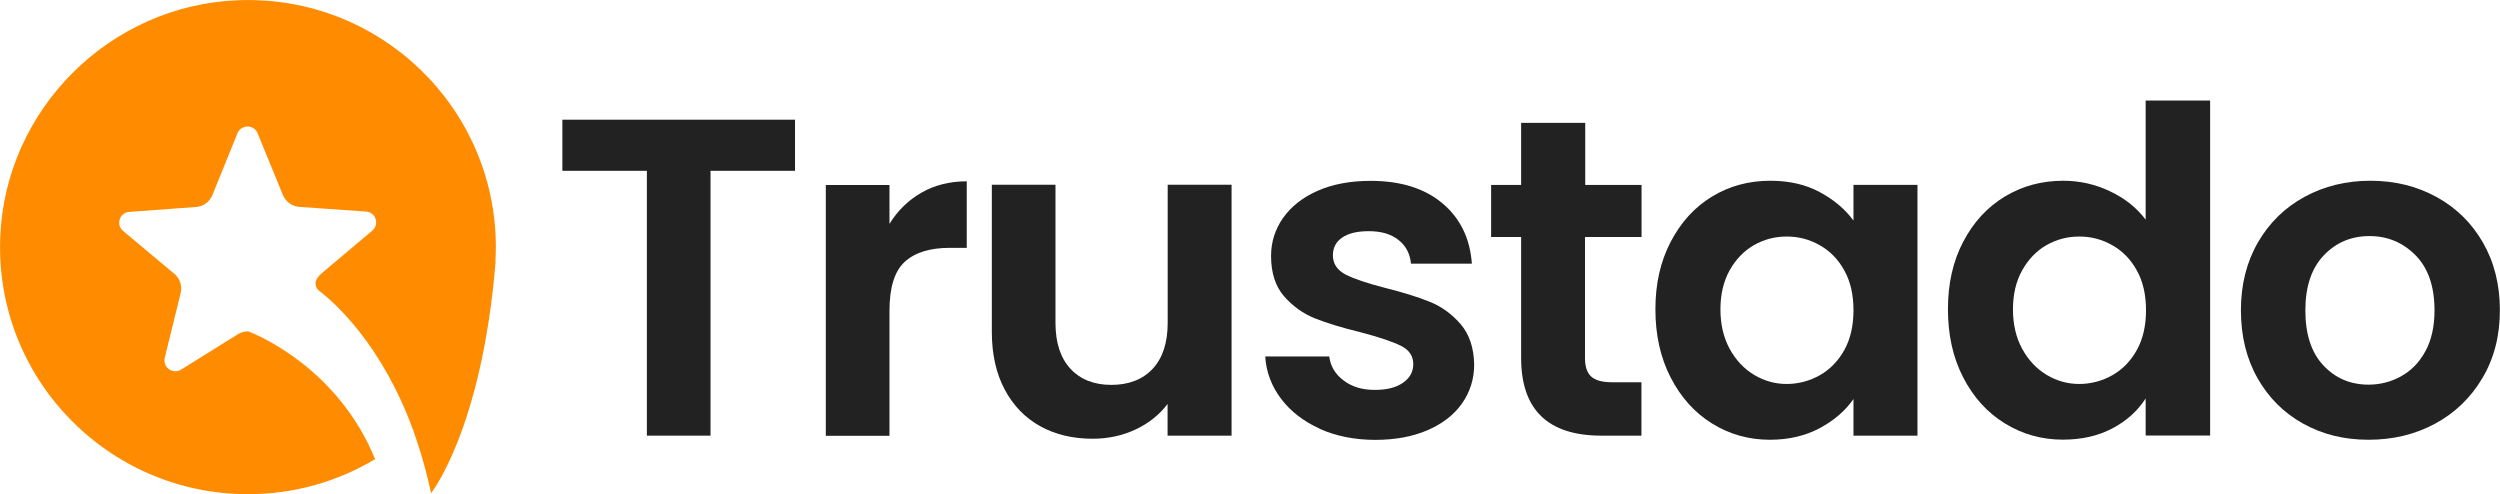
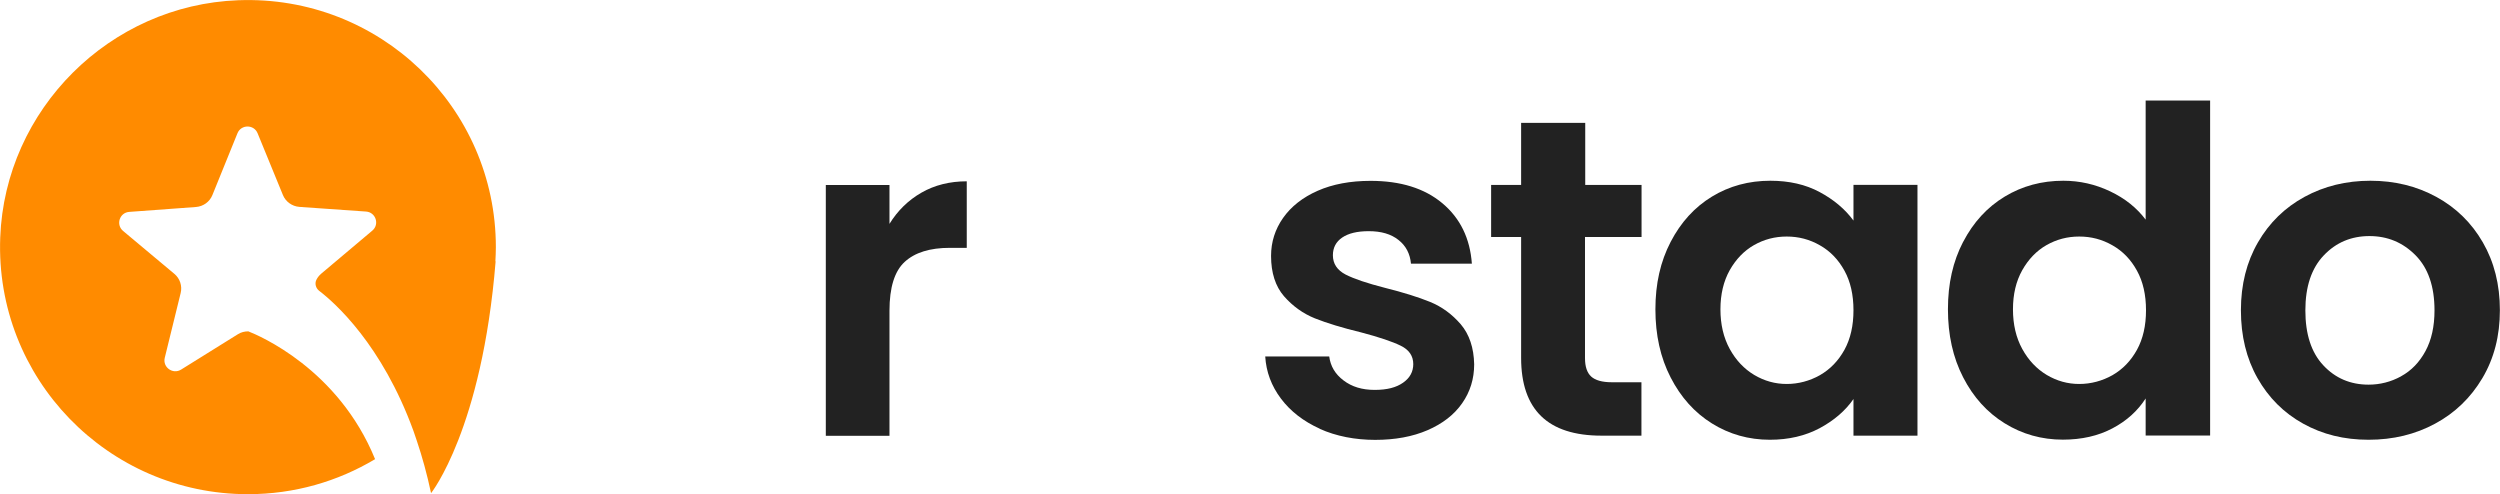
<svg xmlns="http://www.w3.org/2000/svg" width="172" height="34" viewBox="0 0 172 34" fill="none">
  <g clip-path="url(#clip0_1020_73971)">
-     <path d="M54.697 8.235V11.752H48.884V29.973H44.505V11.752H38.691V8.235H54.697Z" fill="#222222" />
    <path d="M63.401 13.252C64.307 12.733 65.347 12.474 66.513 12.474V17.051H65.355C63.976 17.051 62.944 17.373 62.243 18.017C61.542 18.66 61.196 19.783 61.196 21.384V29.981H56.816V12.726H61.196V15.403C61.755 14.492 62.495 13.77 63.401 13.252Z" fill="#222222" />
-     <path d="M84.732 12.718V29.973H80.329V27.791C79.769 28.536 79.029 29.125 78.123 29.549C77.217 29.973 76.233 30.185 75.169 30.185C73.814 30.185 72.617 29.902 71.577 29.329C70.538 28.756 69.719 27.916 69.128 26.809C68.537 25.702 68.238 24.376 68.238 22.837V12.71H72.617V22.209C72.617 23.583 72.964 24.635 73.649 25.373C74.334 26.111 75.272 26.48 76.461 26.48C77.65 26.48 78.619 26.111 79.305 25.373C79.99 24.635 80.337 23.583 80.337 22.209V12.71H84.74L84.732 12.718Z" fill="#222222" />
    <path d="M90.797 29.494C89.671 28.984 88.781 28.293 88.127 27.421C87.473 26.55 87.111 25.584 87.048 24.525H91.451C91.537 25.192 91.86 25.741 92.435 26.173C93.01 26.613 93.719 26.825 94.578 26.825C95.436 26.825 96.059 26.66 96.531 26.33C97.004 26 97.233 25.569 97.233 25.051C97.233 24.493 96.949 24.069 96.374 23.787C95.799 23.504 94.893 23.198 93.641 22.868C92.349 22.554 91.293 22.232 90.466 21.903C89.647 21.573 88.938 21.063 88.339 20.38C87.749 19.697 87.449 18.77 87.449 17.608C87.449 16.651 87.725 15.779 88.276 14.994C88.828 14.209 89.623 13.581 90.655 13.126C91.687 12.671 92.9 12.443 94.294 12.443C96.358 12.443 98.004 12.953 99.233 13.982C100.462 15.01 101.139 16.399 101.265 18.142H97.075C97.012 17.459 96.728 16.91 96.216 16.509C95.704 16.101 95.027 15.905 94.168 15.905C93.373 15.905 92.766 16.054 92.341 16.345C91.916 16.635 91.703 17.043 91.703 17.561C91.703 18.142 91.994 18.582 92.577 18.888C93.16 19.186 94.066 19.492 95.295 19.806C96.547 20.12 97.579 20.442 98.39 20.772C99.202 21.102 99.903 21.62 100.501 22.311C101.092 23.009 101.399 23.928 101.423 25.066C101.423 26.063 101.147 26.958 100.596 27.743C100.045 28.536 99.249 29.148 98.217 29.596C97.185 30.043 95.98 30.263 94.609 30.263C93.239 30.263 91.923 30.012 90.797 29.502V29.494Z" fill="#222222" />
    <path d="M109.048 16.297V24.642C109.048 25.223 109.19 25.647 109.473 25.906C109.757 26.165 110.229 26.299 110.899 26.299H112.931V29.973H110.182C106.496 29.973 104.653 28.191 104.653 24.619V16.305H102.589V12.725H104.653V8.455H109.064V12.725H112.939V16.305H109.064L109.048 16.297Z" fill="#222222" />
    <path d="M114.94 16.643C115.641 15.293 116.586 14.256 117.783 13.526C118.981 12.796 120.32 12.435 121.801 12.435C123.092 12.435 124.227 12.694 125.188 13.212C126.156 13.73 126.936 14.382 127.519 15.175V12.718H131.922V29.973H127.519V27.453C126.96 28.261 126.18 28.929 125.188 29.462C124.195 29.988 123.061 30.255 121.769 30.255C120.312 30.255 118.981 29.879 117.783 29.133C116.586 28.387 115.641 27.335 114.94 25.969C114.239 24.611 113.892 23.049 113.892 21.282C113.892 19.516 114.239 17.993 114.94 16.643ZM126.897 18.621C126.479 17.86 125.92 17.279 125.211 16.878C124.502 16.47 123.746 16.274 122.927 16.274C122.108 16.274 121.367 16.47 120.674 16.863C119.989 17.255 119.43 17.836 119.004 18.59C118.579 19.351 118.366 20.246 118.366 21.282C118.366 22.319 118.579 23.229 119.004 24.006C119.43 24.784 119.997 25.38 120.69 25.796C121.391 26.212 122.131 26.417 122.927 26.417C123.722 26.417 124.502 26.212 125.211 25.812C125.92 25.404 126.479 24.823 126.897 24.069C127.314 23.308 127.519 22.405 127.519 21.345C127.519 20.285 127.314 19.375 126.897 18.621Z" fill="#222222" />
    <path d="M135.065 16.643C135.766 15.293 136.719 14.256 137.925 13.526C139.13 12.796 140.477 12.435 141.957 12.435C143.084 12.435 144.155 12.678 145.179 13.165C146.203 13.652 147.014 14.303 147.621 15.112V6.916H152.056V29.965H147.621V27.414C147.077 28.261 146.321 28.952 145.337 29.47C144.36 29.988 143.218 30.248 141.926 30.248C140.469 30.248 139.13 29.871 137.925 29.125C136.719 28.379 135.766 27.327 135.065 25.961C134.364 24.603 134.018 23.041 134.018 21.275C134.018 19.508 134.364 17.985 135.065 16.635V16.643ZM147.022 18.621C146.605 17.86 146.046 17.279 145.337 16.878C144.628 16.47 143.872 16.274 143.052 16.274C142.233 16.274 141.493 16.47 140.8 16.863C140.114 17.255 139.555 17.836 139.13 18.59C138.704 19.351 138.492 20.246 138.492 21.282C138.492 22.319 138.704 23.229 139.13 24.006C139.555 24.784 140.122 25.38 140.815 25.796C141.516 26.212 142.257 26.417 143.052 26.417C143.848 26.417 144.628 26.212 145.337 25.812C146.046 25.404 146.605 24.823 147.022 24.069C147.44 23.308 147.645 22.405 147.645 21.345C147.645 20.285 147.44 19.375 147.022 18.621Z" fill="#222222" />
    <path d="M158.46 29.148C157.128 28.411 156.081 27.366 155.317 26.016C154.553 24.666 154.175 23.112 154.175 21.345C154.175 19.579 154.568 18.024 155.348 16.674C156.128 15.324 157.199 14.28 158.554 13.542C159.909 12.804 161.421 12.435 163.083 12.435C164.745 12.435 166.258 12.804 167.613 13.542C168.967 14.28 170.039 15.324 170.818 16.674C171.598 18.024 171.992 19.579 171.992 21.345C171.992 23.112 171.59 24.666 170.787 26.016C169.984 27.366 168.904 28.411 167.534 29.148C166.171 29.887 164.643 30.255 162.957 30.255C161.272 30.255 159.791 29.887 158.46 29.148ZM165.202 25.883C165.903 25.498 166.455 24.925 166.872 24.156C167.29 23.386 167.494 22.452 167.494 21.353C167.494 19.712 167.061 18.448 166.195 17.569C165.328 16.69 164.273 16.242 163.02 16.242C161.768 16.242 160.72 16.682 159.877 17.569C159.035 18.448 158.609 19.712 158.609 21.353C158.609 22.994 159.019 24.258 159.846 25.137C160.665 26.016 161.705 26.464 162.957 26.464C163.745 26.464 164.493 26.275 165.194 25.891L165.202 25.883Z" fill="#222222" />
    <path d="M34.083 17.969C34.099 17.648 34.115 17.326 34.115 17.004C34.115 7.387 26.112 -0.353 16.392 0.016C7.554 0.345 0.347 7.528 0.016 16.337C-0.354 26.024 7.42 34 17.061 34C20.259 34 23.245 33.121 25.805 31.59C23.268 25.364 17.786 23.072 17.085 22.797C16.841 22.797 16.589 22.852 16.368 22.994L12.461 25.427C11.894 25.78 11.177 25.27 11.335 24.619L12.43 20.16C12.548 19.673 12.383 19.163 11.996 18.841L8.468 15.889C7.956 15.457 8.223 14.625 8.893 14.578L13.485 14.241C13.989 14.201 14.423 13.887 14.612 13.424L16.337 9.169C16.589 8.549 17.471 8.549 17.723 9.169L19.464 13.416C19.653 13.879 20.094 14.193 20.59 14.233L25.183 14.555C25.852 14.602 26.128 15.434 25.616 15.866L22.095 18.833C21.961 18.951 21.851 19.084 21.772 19.241C21.638 19.5 21.724 19.822 21.953 20.003C23.04 20.835 26.277 23.7 28.444 29.643C28.467 29.706 28.491 29.776 28.514 29.847C28.57 30.004 28.625 30.169 28.68 30.334C29.05 31.433 29.381 32.626 29.657 33.929C29.657 33.929 33.162 29.533 34.099 17.977H34.06L34.083 17.969Z" fill="#FF8B00" />
  </g>
  <defs>
    <clipPath id="clip0_1020_73971">
      <rect width="172" height="34" fill="white" />
    </clipPath>
  </defs>
</svg>